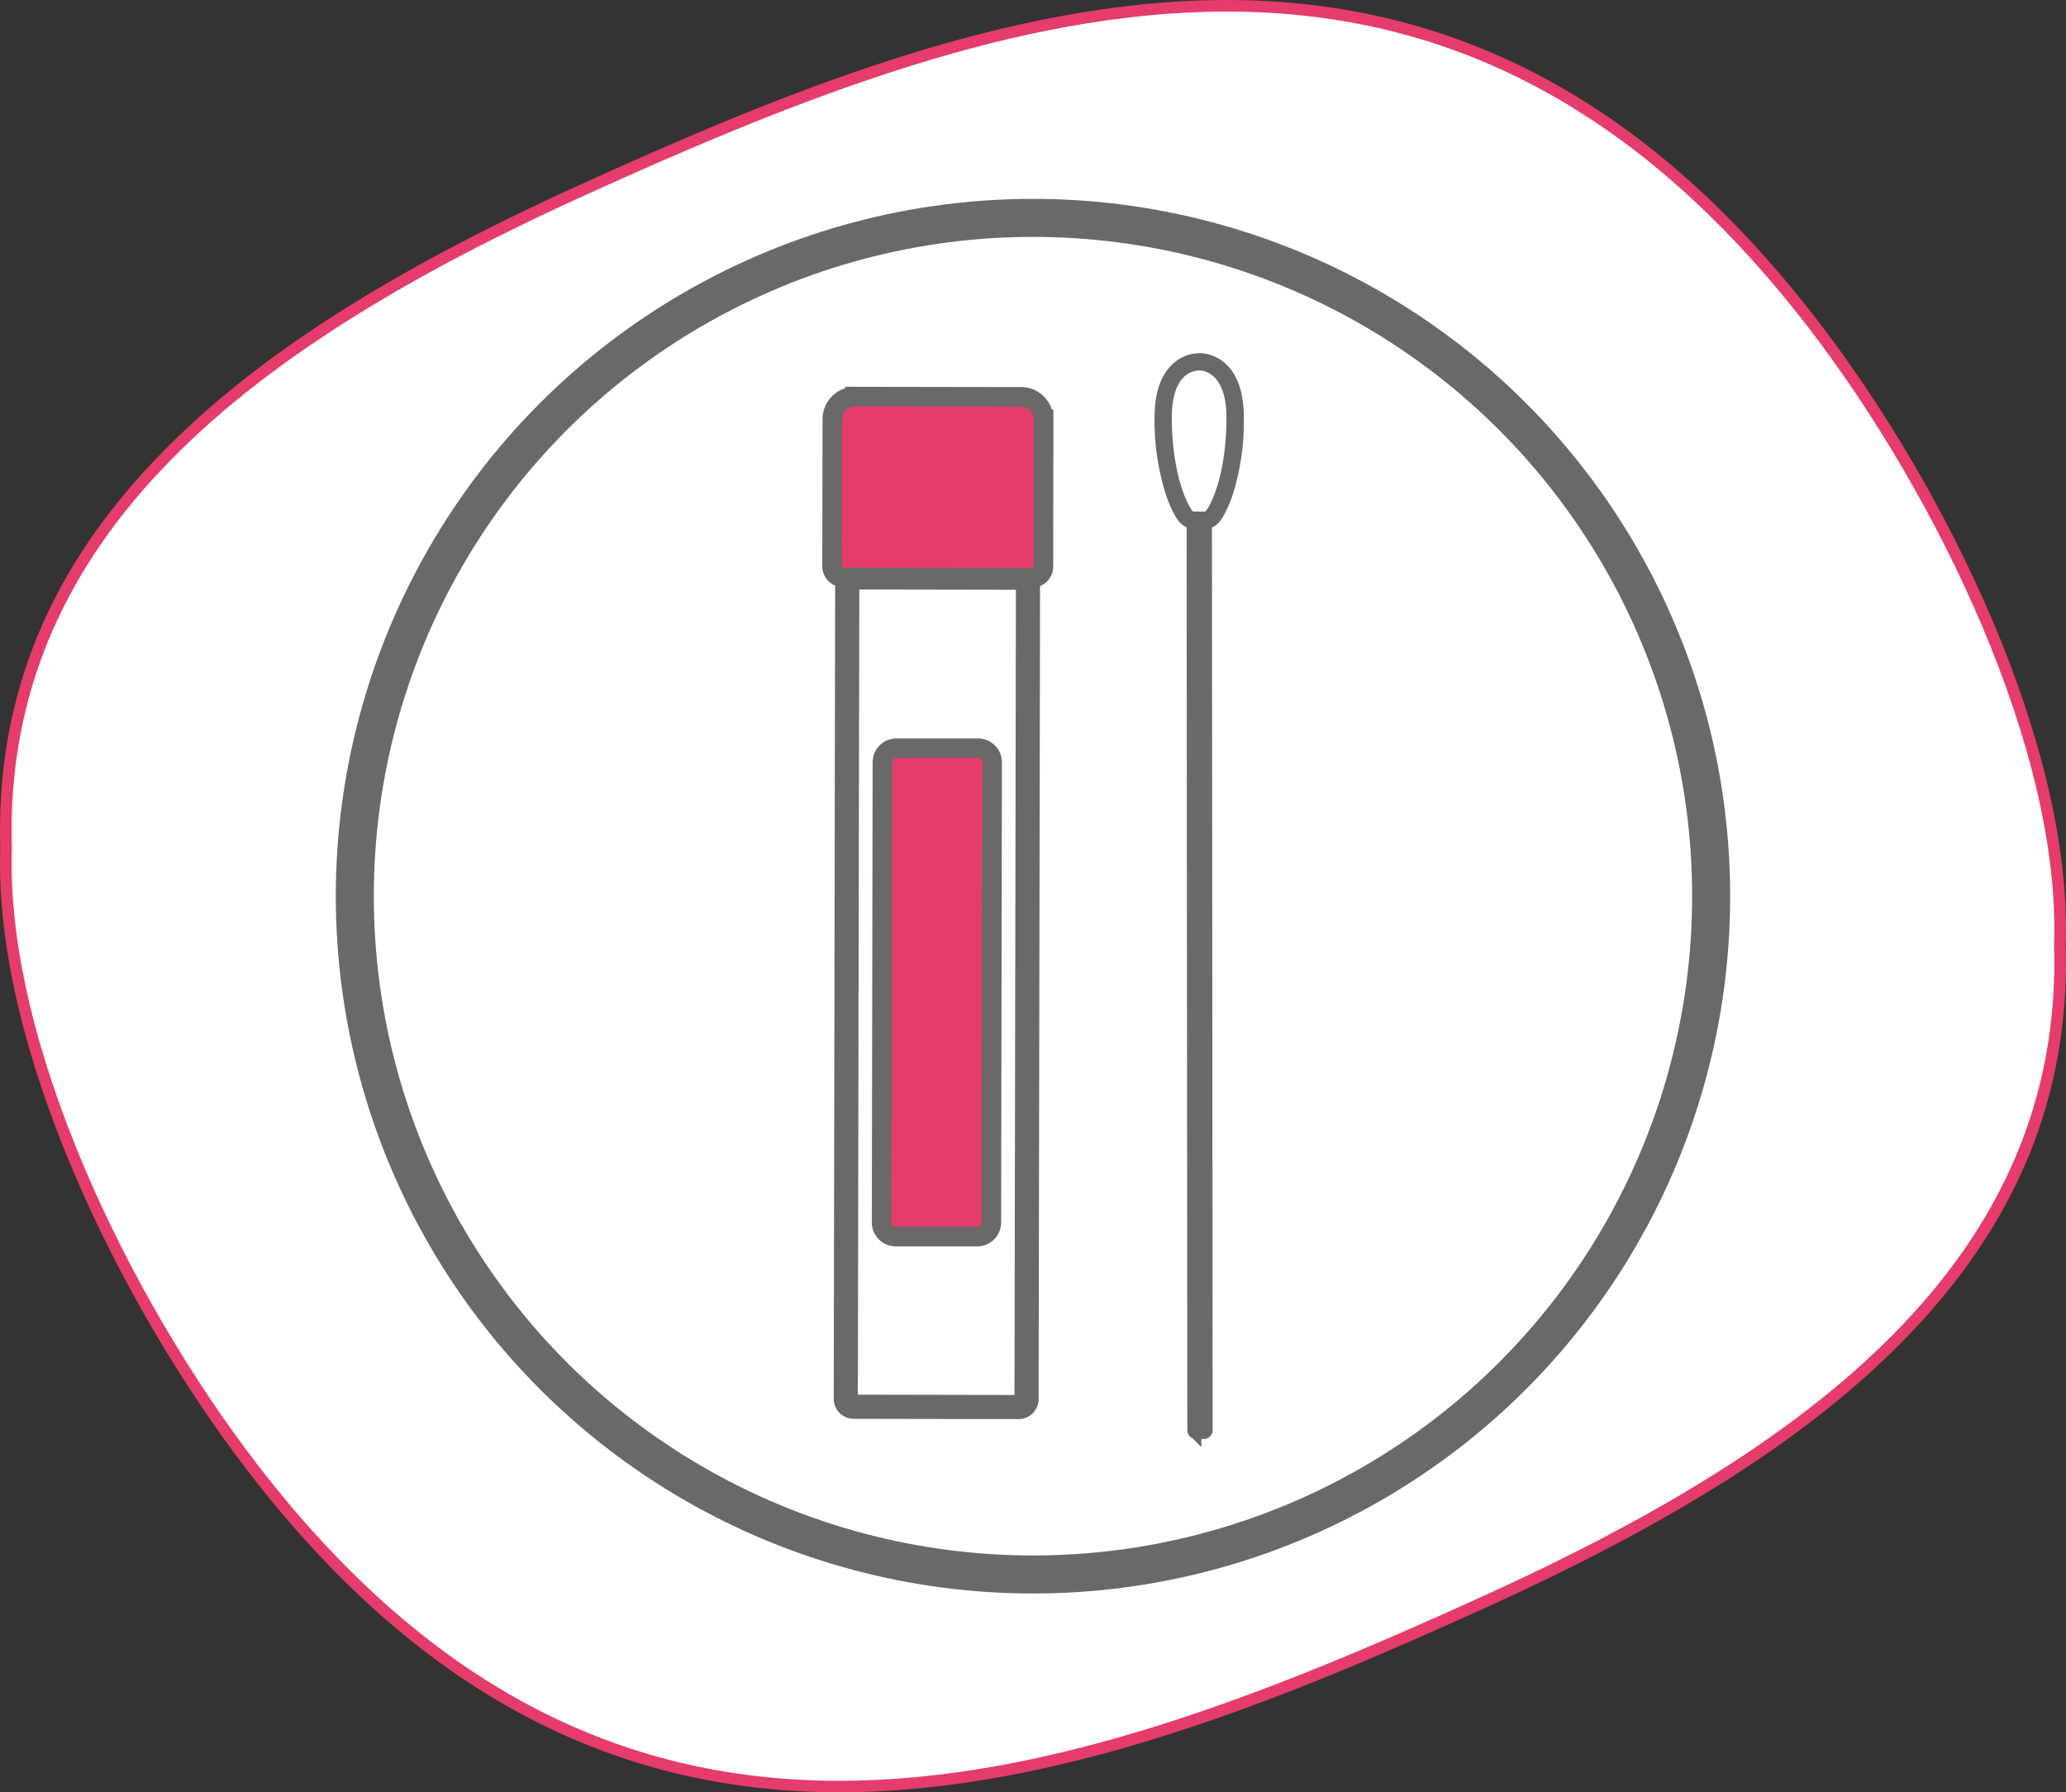
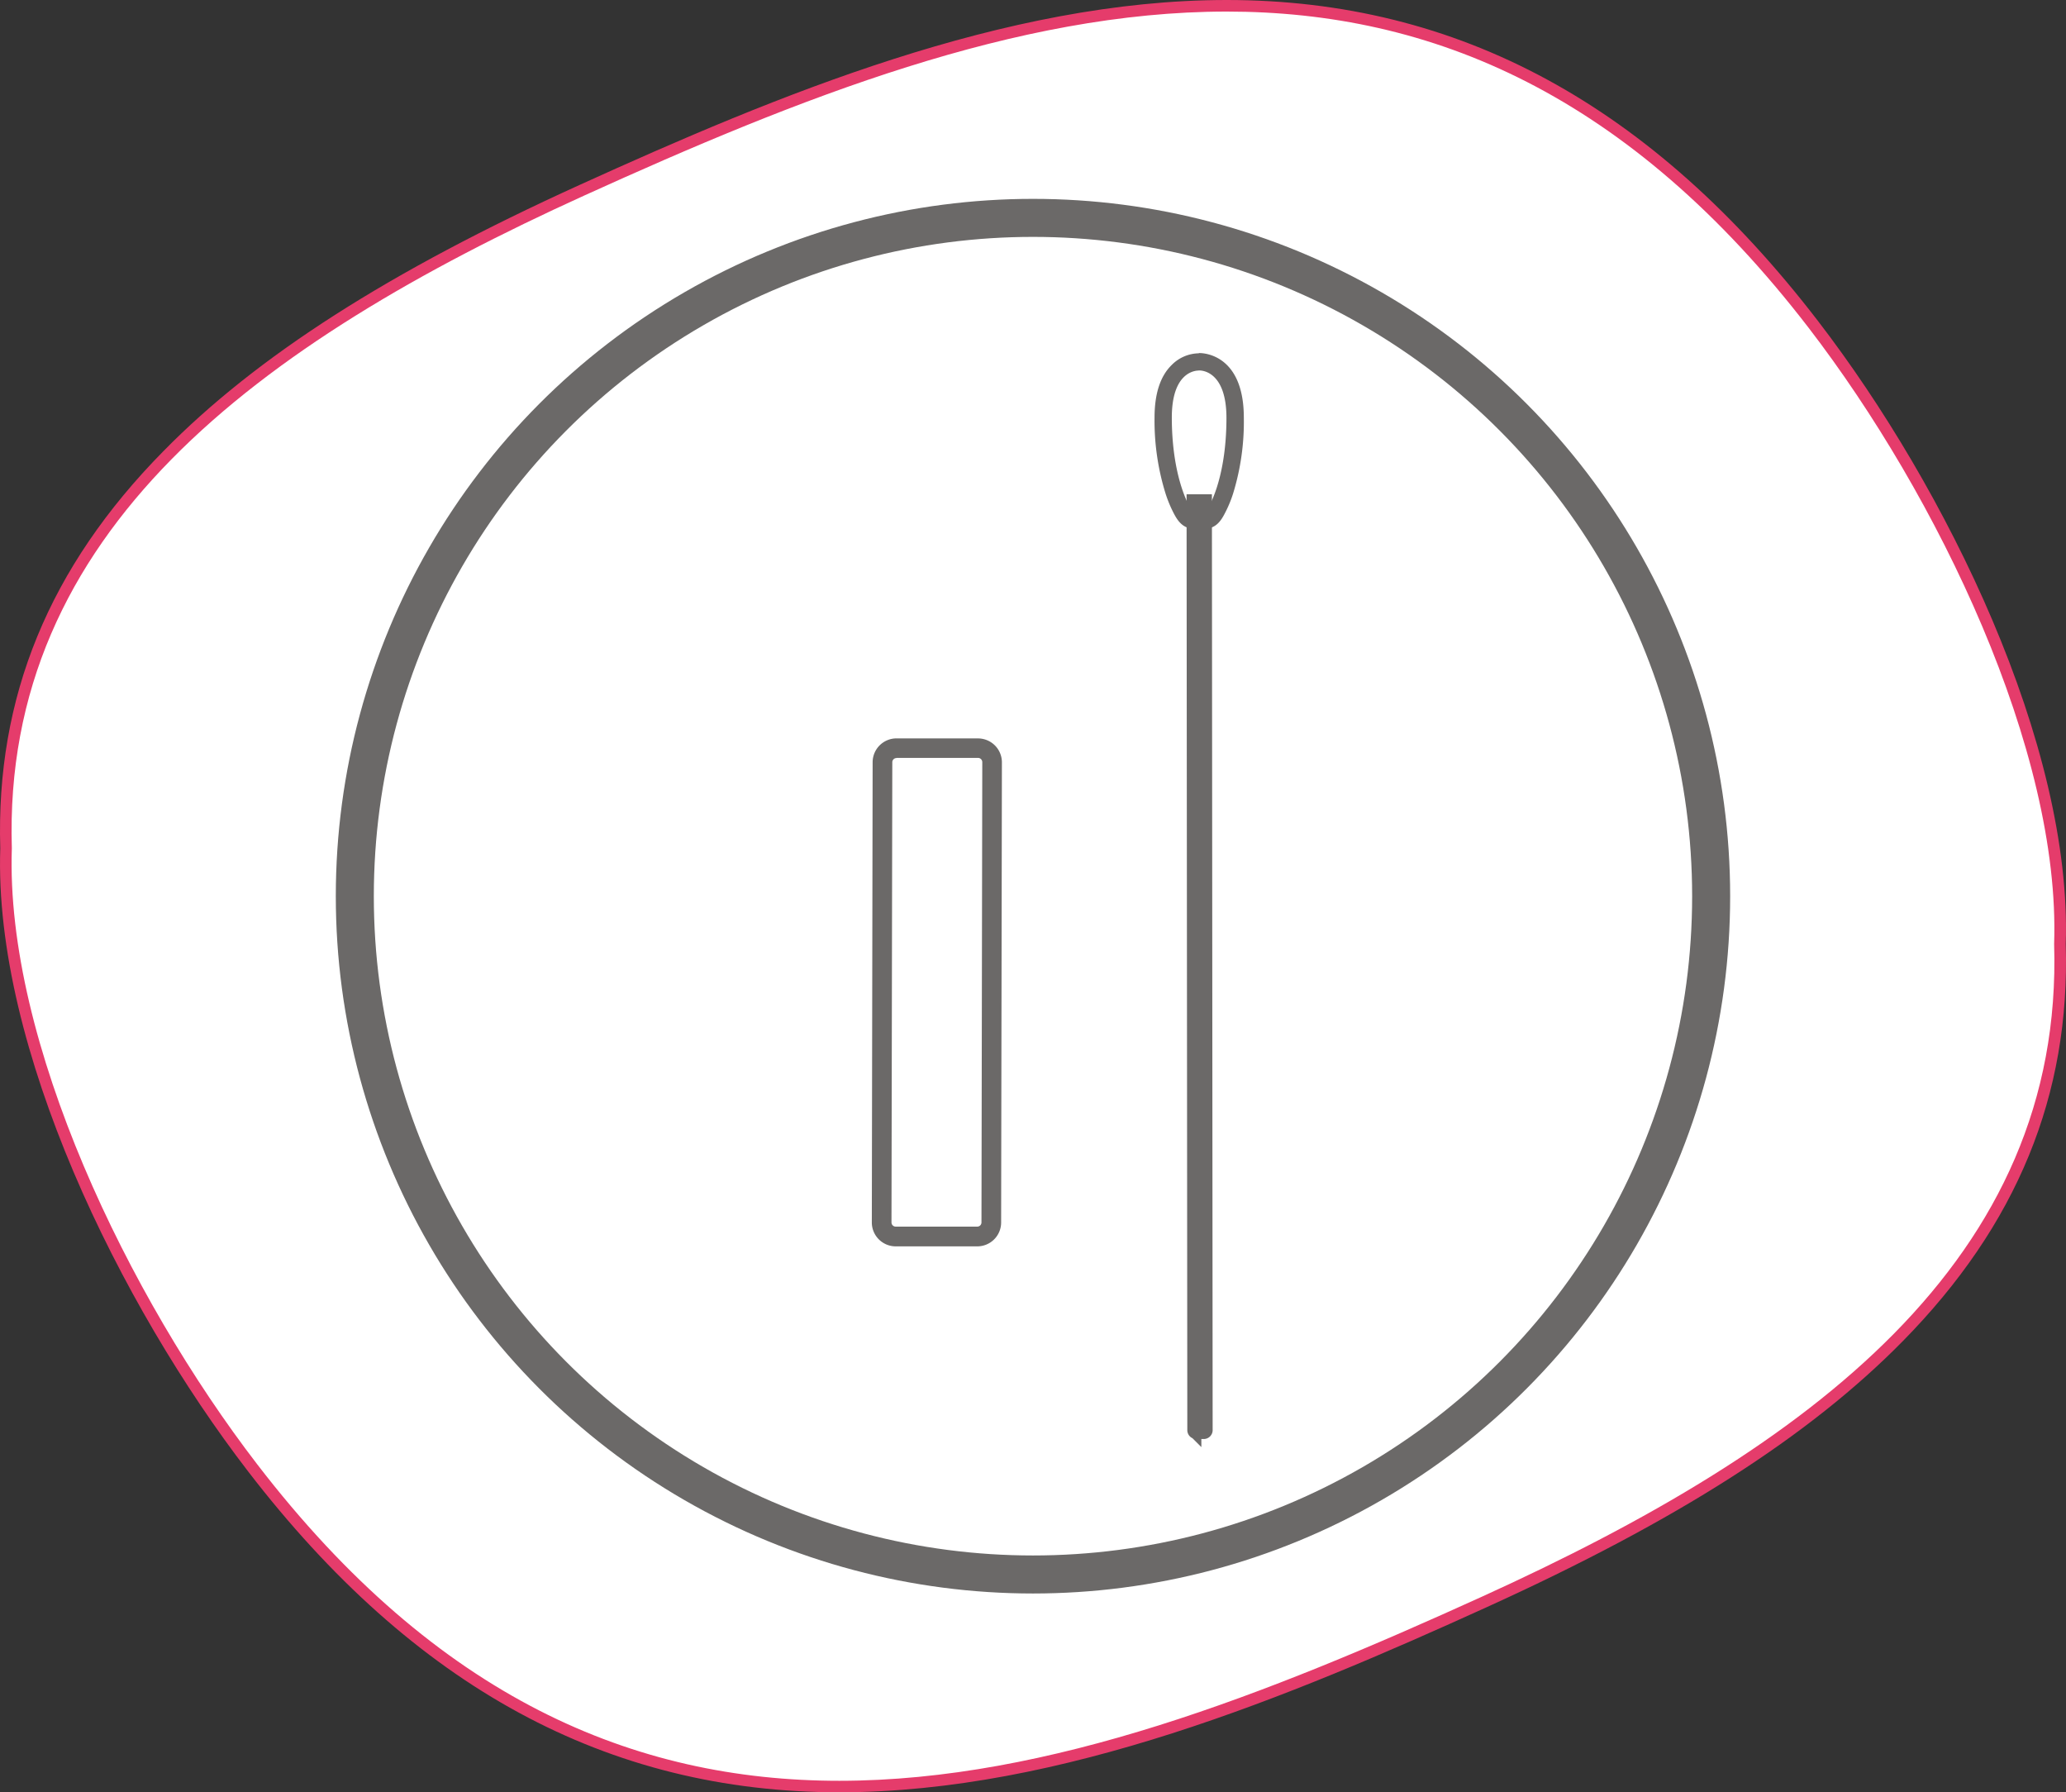
<svg xmlns="http://www.w3.org/2000/svg" id="a61afc77-8c1b-48cd-9050-5ddbc9a8a369" data-name="Layer 1" viewBox="0 0 535.87 464.8">
  <rect x="0" y="0" width="535.87" height="464.8" fill="#333333" stroke="none" />
  <defs>
    <style>.b7fbff88-2816-43d3-80ab-b2e930ecc56b,.f0b71683-cf27-48de-9d19-16945d7f6f08{fill:#fff;}.b84be11a-c1a2-4d3b-bdef-a5b98365a7ec,.e0643d32-daff-403e-bed9-00517415dcbb{fill:#e53c6b;}.bef3a62f-a94e-4ad3-9897-3860fd7845fd,.e2b28ab4-5649-48d1-aa85-110bcebb91cc{fill:none;}.b7fbff88-2816-43d3-80ab-b2e930ecc56b,.bef3a62f-a94e-4ad3-9897-3860fd7845fd,.e0643d32-daff-403e-bed9-00517415dcbb,.e2b28ab4-5649-48d1-aa85-110bcebb91cc{stroke:#6b6968;stroke-miterlimit:10;}.bef3a62f-a94e-4ad3-9897-3860fd7845fd{stroke-width:9.86px;}.e2b28ab4-5649-48d1-aa85-110bcebb91cc{stroke-width:3.64px;}.ab444cb8-e6e5-43cc-88cb-9b56440d7d46{fill:#6b6968;}.b7fbff88-2816-43d3-80ab-b2e930ecc56b{stroke-width:6.26px;}.e0643d32-daff-403e-bed9-00517415dcbb{stroke-width:5.1px;}</style>
  </defs>
  <path class="f0b71683-cf27-48de-9d19-16945d7f6f08" d="M217.71,463.3c-59.65,0-109.44-27.05-152.2-82.66C32.41,337.6-.19,271.23,1.57,220,.36,181.24,14.06,147.85,43.45,118c24.09-24.47,58.22-46.28,107.42-68.63C201.84,26.21,261,1.5,318.16,1.5c59.65,0,109.44,27,152.2,82.66,33.1,43,65.7,109.41,63.94,160.67,1.2,38.73-12.49,72.12-41.88,102C468.33,371.27,434.2,393.08,385,415.43c-51,23.16-110.14,47.87-167.27,47.87Z" />
  <path class="b84be11a-c1a2-4d3b-bdef-a5b98365a7ec" d="M318.16,3c53.12,0,104.31,21.34,151,82.07,33.39,43.43,65.35,109.61,63.63,159.71,2.55,82.07-63.6,130.75-148.42,169.28C328.6,439.41,272.14,461.8,217.71,461.8c-53.12,0-104.32-21.34-151-82.08C33.31,336.3,1.35,270.11,3.07,220,.52,138,66.67,89.27,151.49,50.73,207.27,25.39,263.72,3,318.16,3m0-3C260.7,0,201.36,24.78,150.24,48,100.88,70.43,66.6,92.34,42.38,117,12.72,147.08-1.12,180.8.07,220c-1.73,51.61,31,118.31,64.25,161.53,43.07,56,93.24,83.25,153.39,83.25,57.46,0,116.8-24.78,167.91-48,49.37-22.43,83.65-44.33,107.87-68.94C523.15,317.72,537,284,535.8,244.78c1.73-51.61-31-118.31-64.25-161.53C428.48,27.23,378.31,0,318.16,0Z" />
  <circle class="bef3a62f-a94e-4ad3-9897-3860fd7845fd" cx="267.93" cy="232.4" r="175.9" />
  <path class="e2b28ab4-5649-48d1-aa85-110bcebb91cc" d="M312.71,370.91,312.52,130l-2.93,0,.19,240.87a.48.48,0,0,0,.5.48l1.92,0A.49.49,0,0,0,312.71,370.91Z" />
-   <path class="f0b71683-cf27-48de-9d19-16945d7f6f08" d="M309.49,134.86c-.7,0-2.57,0-5.05-7.54a61.34,61.34,0,0,1-2.72-19c0-5.57,1.27-9.65,3.8-12.11a7.91,7.91,0,0,1,5.39-2.33h.2c.95,0,9.23.4,9.24,14.52a60.91,60.91,0,0,1-2.69,19c-2.46,7.48-4.33,7.5-5,7.5Z" />
  <path class="ab444cb8-e6e5-43cc-88cb-9b56440d7d46" d="M310.91,96.07h.2c.79,0,7,.38,7,12.3,0,16.45-5.06,24.28-5.51,24.28h0l-3.11,0c-.45,0-5.53-7.9-5.55-24.36,0-11.75,6-12.2,7-12.2m0-4.47a10.07,10.07,0,0,0-7,3c-3,2.9-4.48,7.51-4.48,13.71A63.58,63.58,0,0,0,302.32,128a32.76,32.76,0,0,0,2.19,5.24c.72,1.34,2.07,3.82,5,3.84l3.11,0c2.94,0,4.29-2.48,5-3.82a31.74,31.74,0,0,0,2.2-5.22,63.21,63.21,0,0,0,2.8-19.72c0-16.29-10.31-16.76-11.48-16.76h-.2Z" />
-   <path class="b7fbff88-2816-43d3-80ab-b2e930ecc56b" d="M266.64,149.82l-.38,213a2.06,2.06,0,0,1-2.06,2.06l-42.76-.08a2.06,2.06,0,0,1-2.06-2.06l.37-213Z" />
-   <path class="e0643d32-daff-403e-bed9-00517415dcbb" d="M215.9,108.68l-.07,38.16a2.9,2.9,0,0,0,2.89,2.9l49,.08a2.89,2.89,0,0,0,2.9-2.89l.06-38.16a5.83,5.83,0,0,0-5.82-5.84l-43.08-.07A5.82,5.82,0,0,0,215.9,108.68Z" />
-   <path class="b84be11a-c1a2-4d3b-bdef-a5b98365a7ec" d="M232.32,320.6a3.64,3.64,0,0,1-3.64-3.65l.21-119.32a3.65,3.65,0,0,1,3.64-3.64l21.16,0a3.66,3.66,0,0,1,3.64,3.65L257.13,317a3.66,3.66,0,0,1-3.65,3.64Z" />
  <path class="ab444cb8-e6e5-43cc-88cb-9b56440d7d46" d="M232.53,196.54l21.16,0a1.11,1.11,0,0,1,1.09,1.1L254.57,317a1.09,1.09,0,0,1-1.09,1.09l-21.16,0a1.09,1.09,0,0,1-1.09-1.09l.21-119.33a1.09,1.09,0,0,1,1.09-1.09h0m0-5.1a6.19,6.19,0,0,0-6.19,6.18L226.13,317a6.2,6.2,0,0,0,6.18,6.21l21.16,0h0a6.19,6.19,0,0,0,6.2-6.18l.2-119.33a6.2,6.2,0,0,0-6.18-6.21l-21.16,0Z" />
  <path class="f0b71683-cf27-48de-9d19-16945d7f6f08" d="M226.11,328.35a1.76,1.76,0,0,0-1.76,1.76l0,27.74a1.76,1.76,0,1,0,3.51,0l.05-27.75A1.76,1.76,0,0,0,226.11,328.35Z" />
-   <path class="f0b71683-cf27-48de-9d19-16945d7f6f08" d="M226.41,155a1.75,1.75,0,0,0-1.76,1.75l-.05,27.75a1.77,1.77,0,0,0,1.76,1.76h0a1.77,1.77,0,0,0,1.76-1.76l0-27.74A1.75,1.75,0,0,0,226.41,155Z" />
</svg>